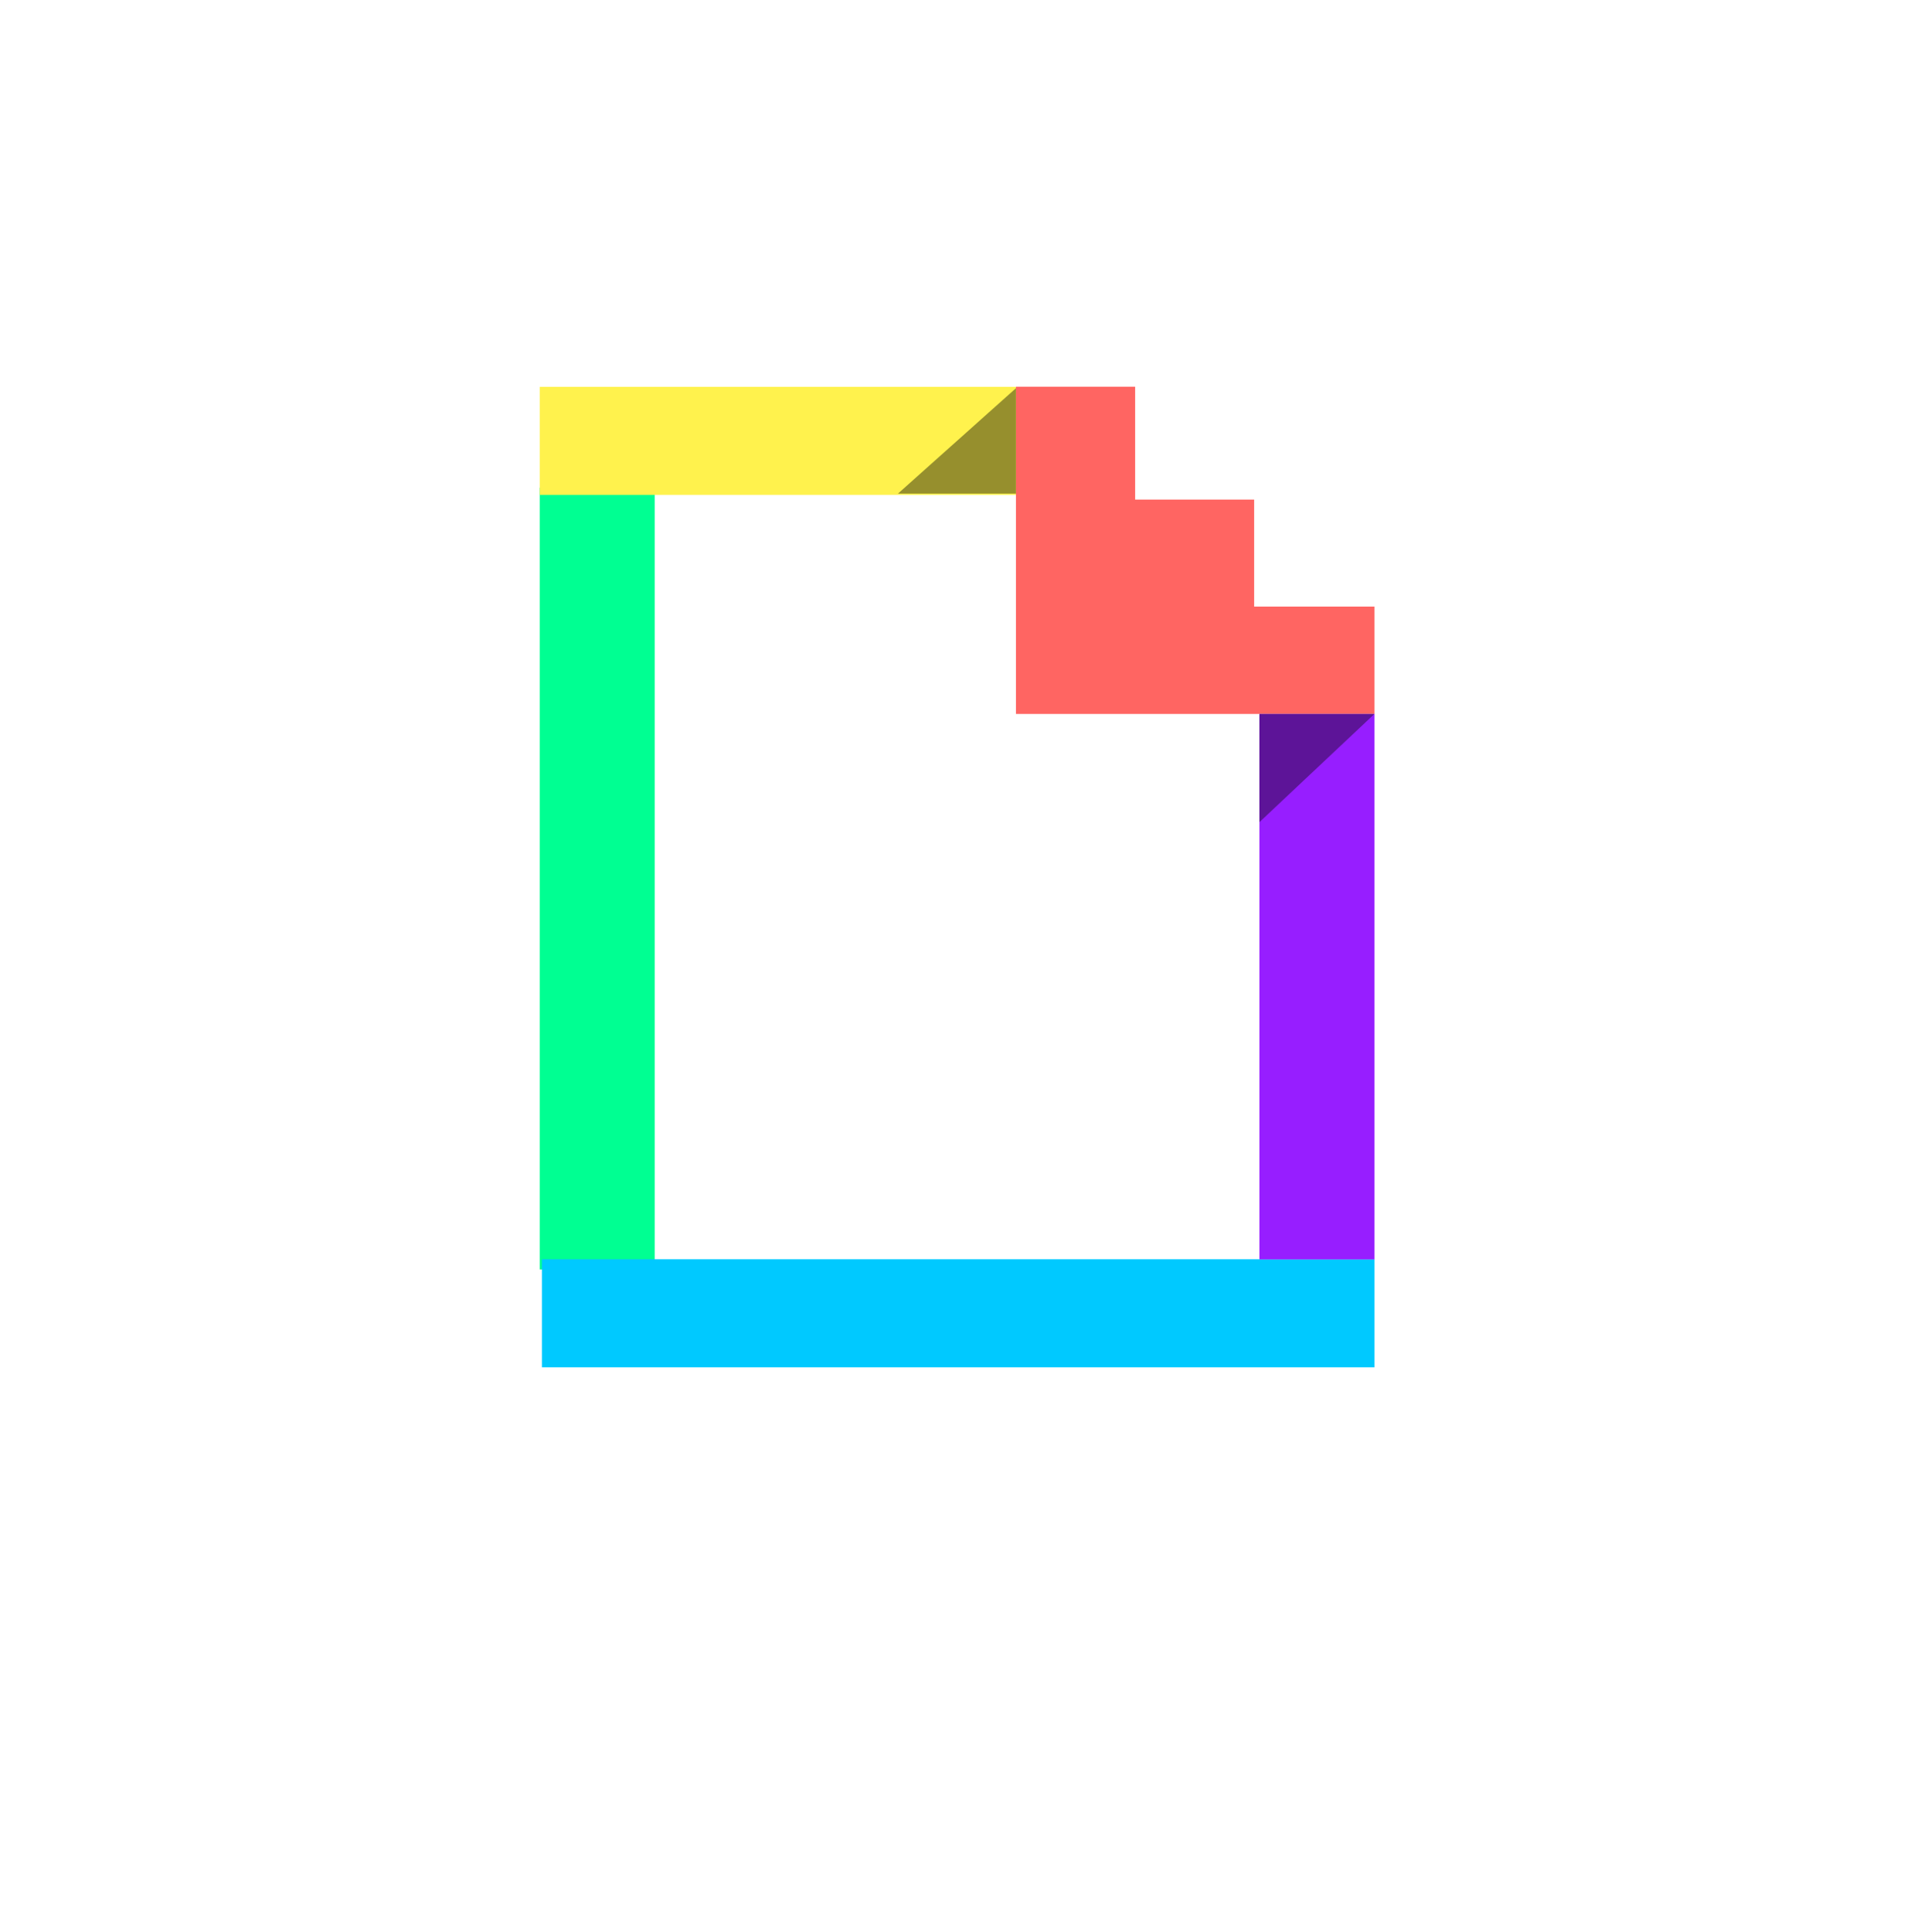
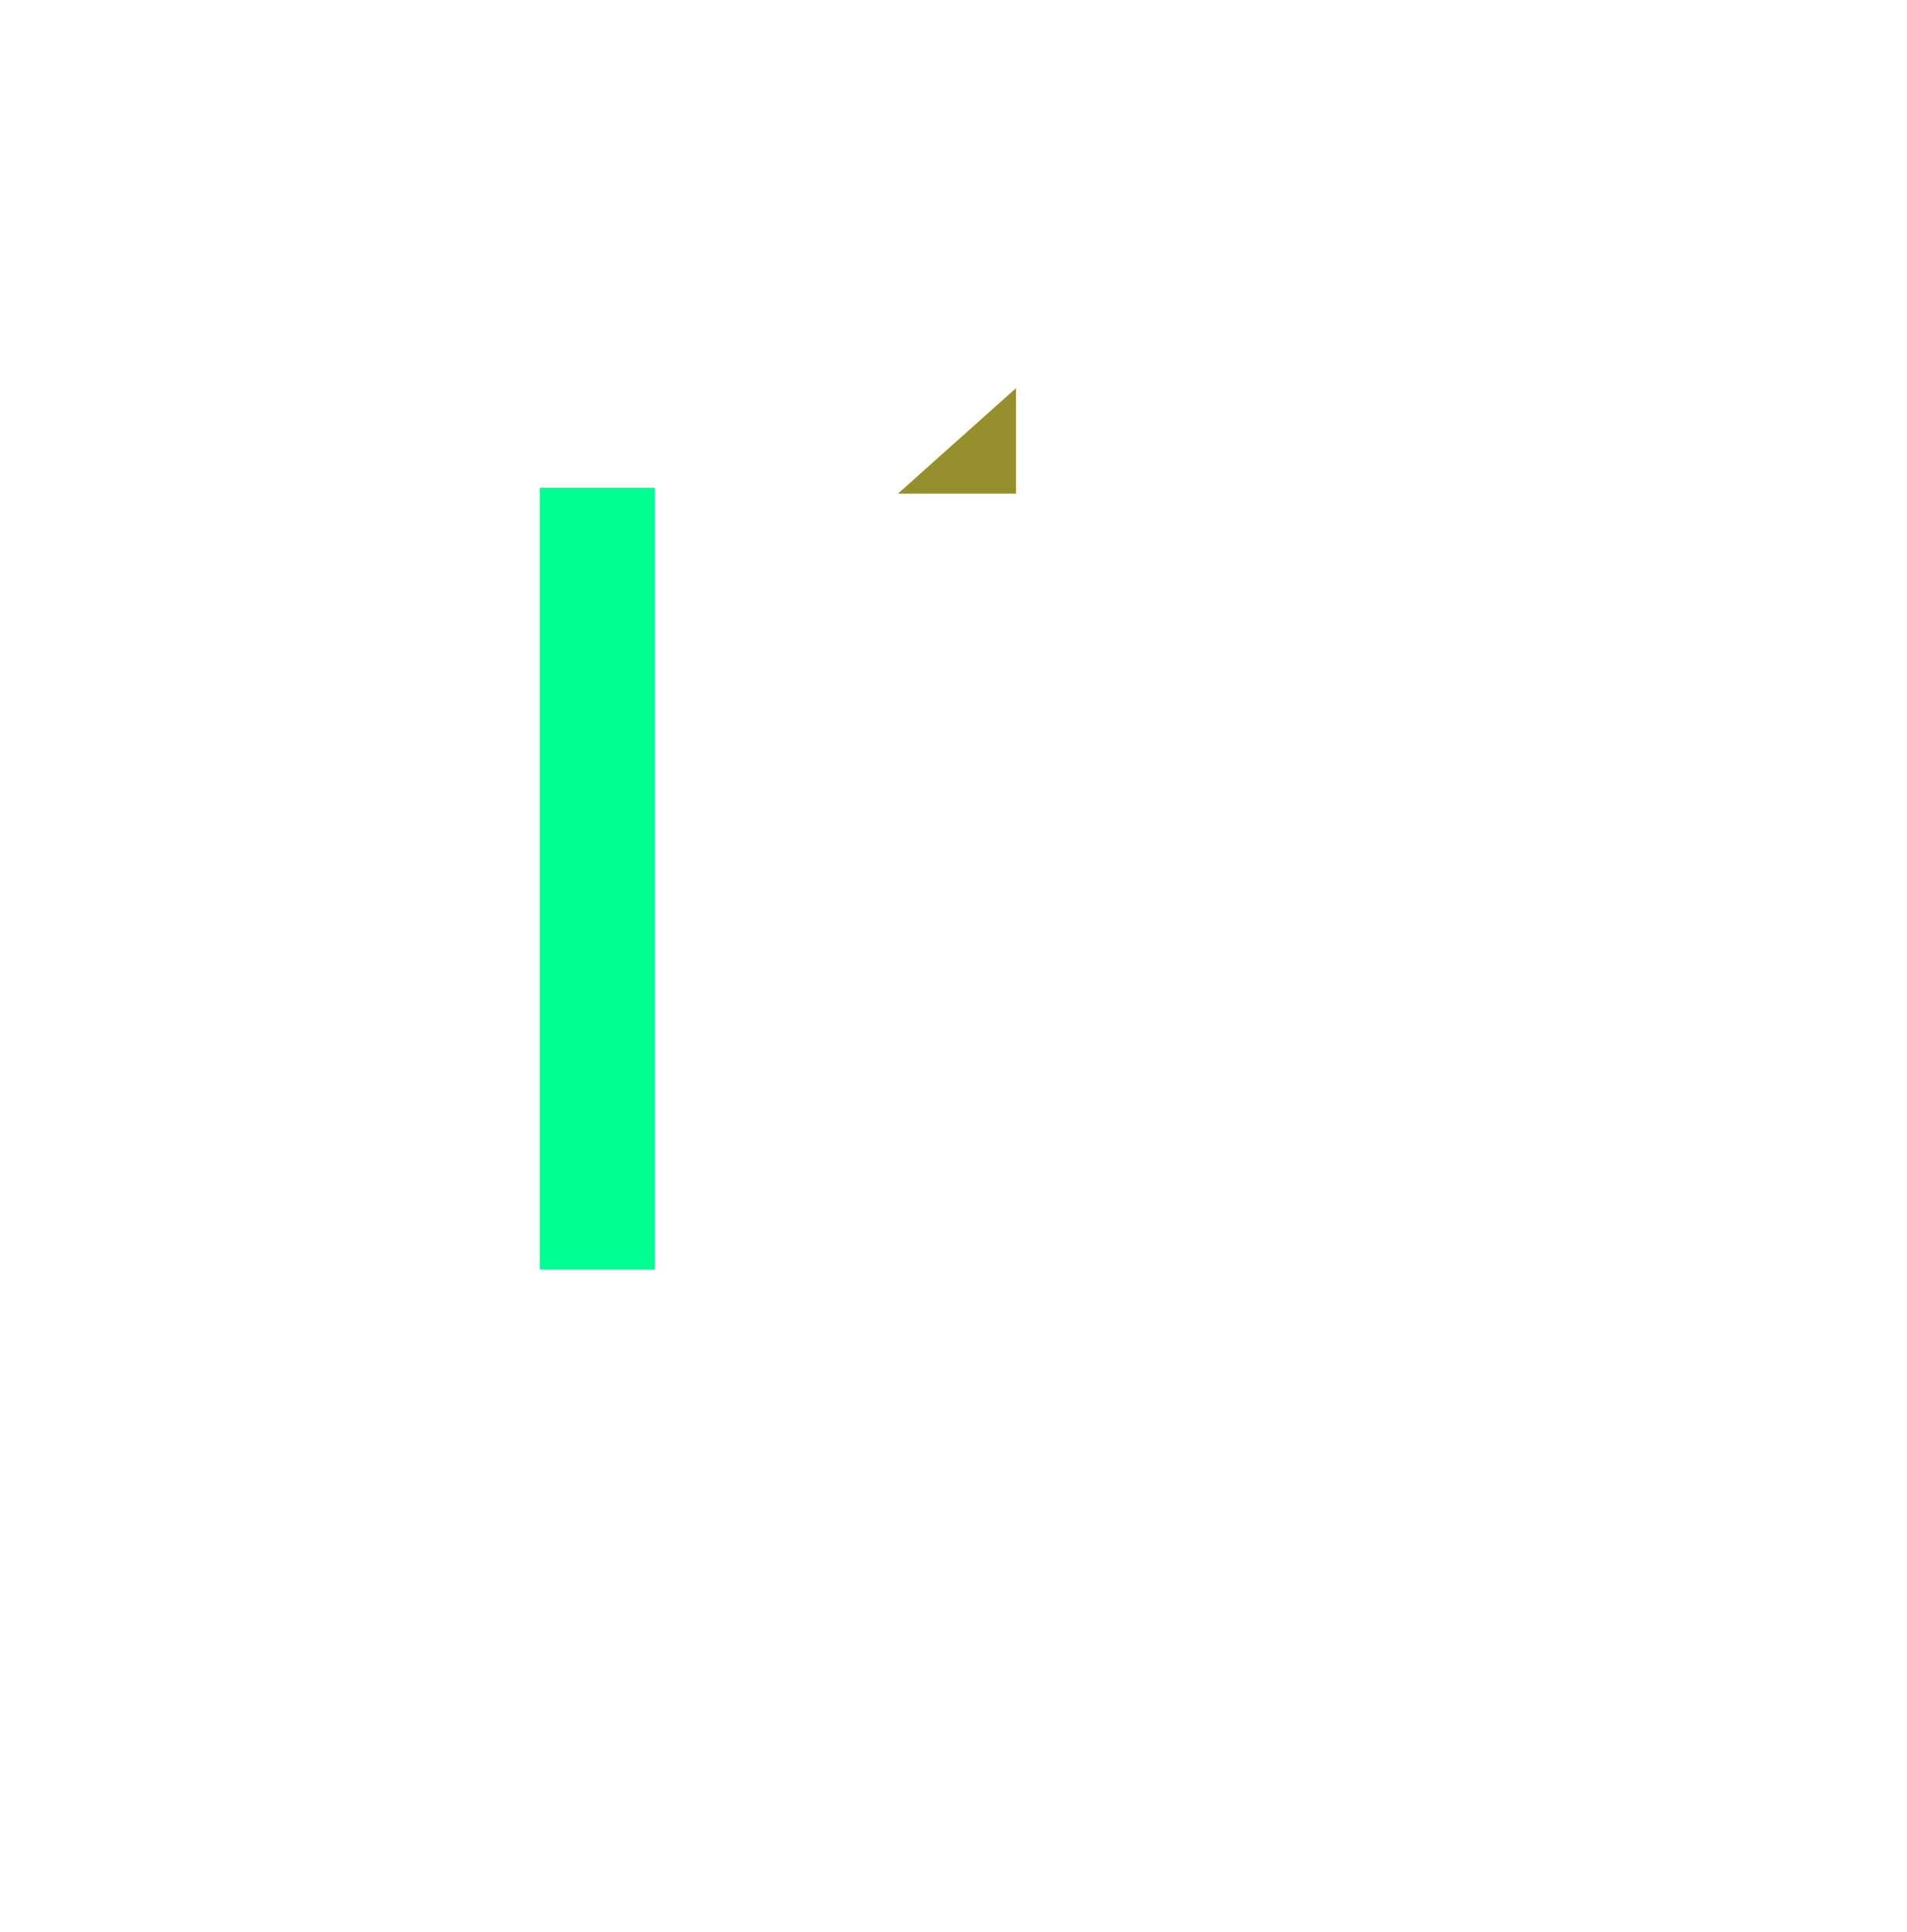
<svg xmlns="http://www.w3.org/2000/svg" width="79" height="80" viewBox="0 0 79 80" fill="none">
  <g filter="url(#filter0_d_2001_289)">
-     <circle cx="39.459" cy="36.368" r="35.459" fill="white" />
-   </g>
+     </g>
  <path d="M27.123 20.198H22.359V52.574H27.123V20.198Z" fill="#00FF92" />
-   <path d="M42.268 16.021H22.359V20.495H42.268V16.021Z" fill="#FFF24D" />
-   <path d="M56.938 52.151H22.45V56.625H56.938V52.151Z" fill="#00C9FF" />
-   <path d="M56.938 29.567H52.174V52.158H56.938V29.567Z" fill="#971EFF" />
-   <path d="M51.955 25.121V20.689H47.025V16.015H42.087V25.121V29.567H47.025H56.938V25.121H51.955Z" fill="#FF6562" />
-   <path d="M52.174 29.567H56.938L52.174 34.048V29.567Z" fill="#5D1498" />
+   <path d="M56.938 29.567H52.174V52.158V29.567Z" fill="#971EFF" />
  <path d="M42.087 20.44V16.077L37.202 20.44H42.087Z" fill="#968F2D" />
  <defs>
    <filter id="filter0_d_2001_289" x="0" y="0.909" width="78.918" height="78.918" filterUnits="userSpaceOnUse" color-interpolation-filters="sRGB">
      <feFlood flood-opacity="0" result="BackgroundImageFix" />
      <feColorMatrix in="SourceAlpha" type="matrix" values="0 0 0 0 0 0 0 0 0 0 0 0 0 0 0 0 0 0 127 0" result="hardAlpha" />
      <feOffset dy="4" />
      <feGaussianBlur stdDeviation="2" />
      <feComposite in2="hardAlpha" operator="out" />
      <feColorMatrix type="matrix" values="0 0 0 0 0.751 0 0 0 0 0.751 0 0 0 0 0.751 0 0 0 0.25 0" />
      <feBlend mode="normal" in2="BackgroundImageFix" result="effect1_dropShadow_2001_289" />
      <feBlend mode="normal" in="SourceGraphic" in2="effect1_dropShadow_2001_289" result="shape" />
    </filter>
  </defs>
</svg>